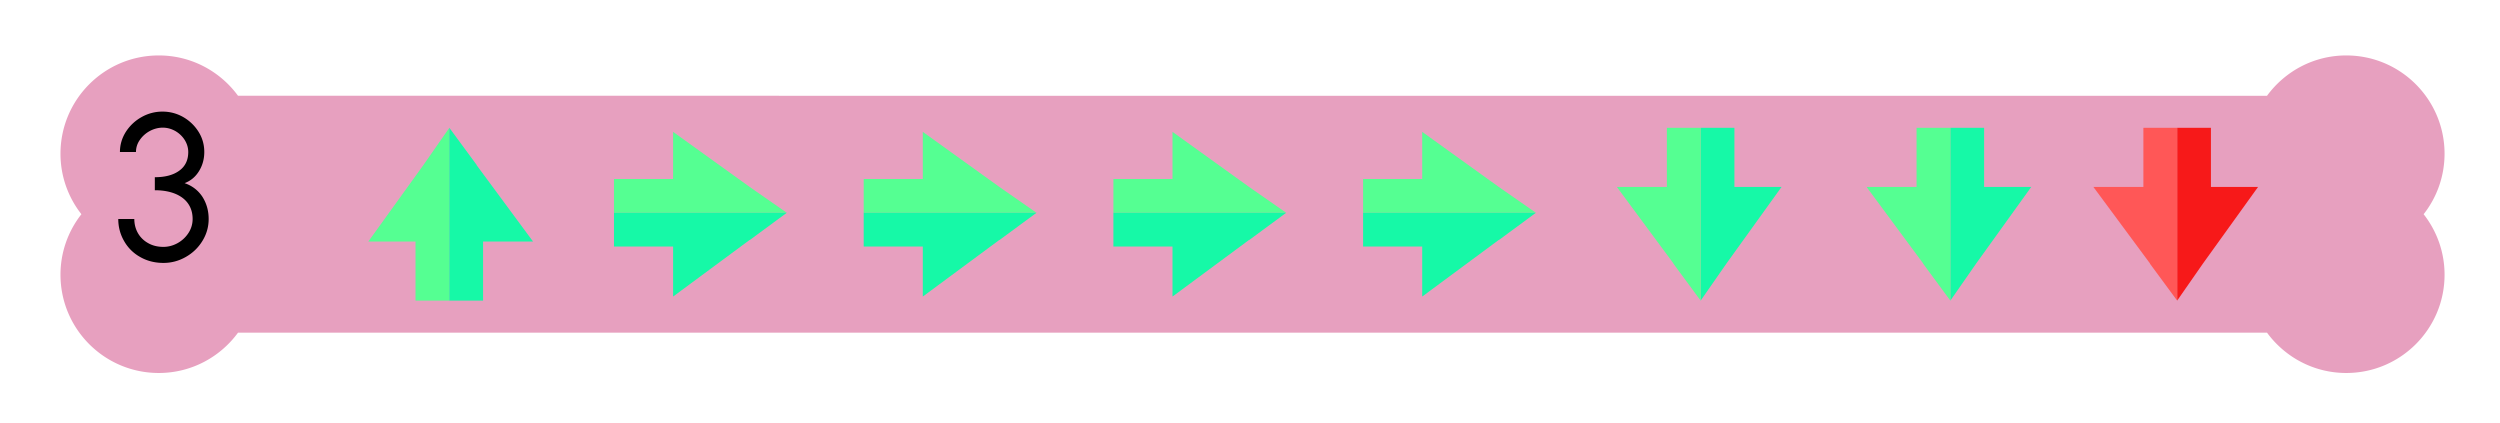
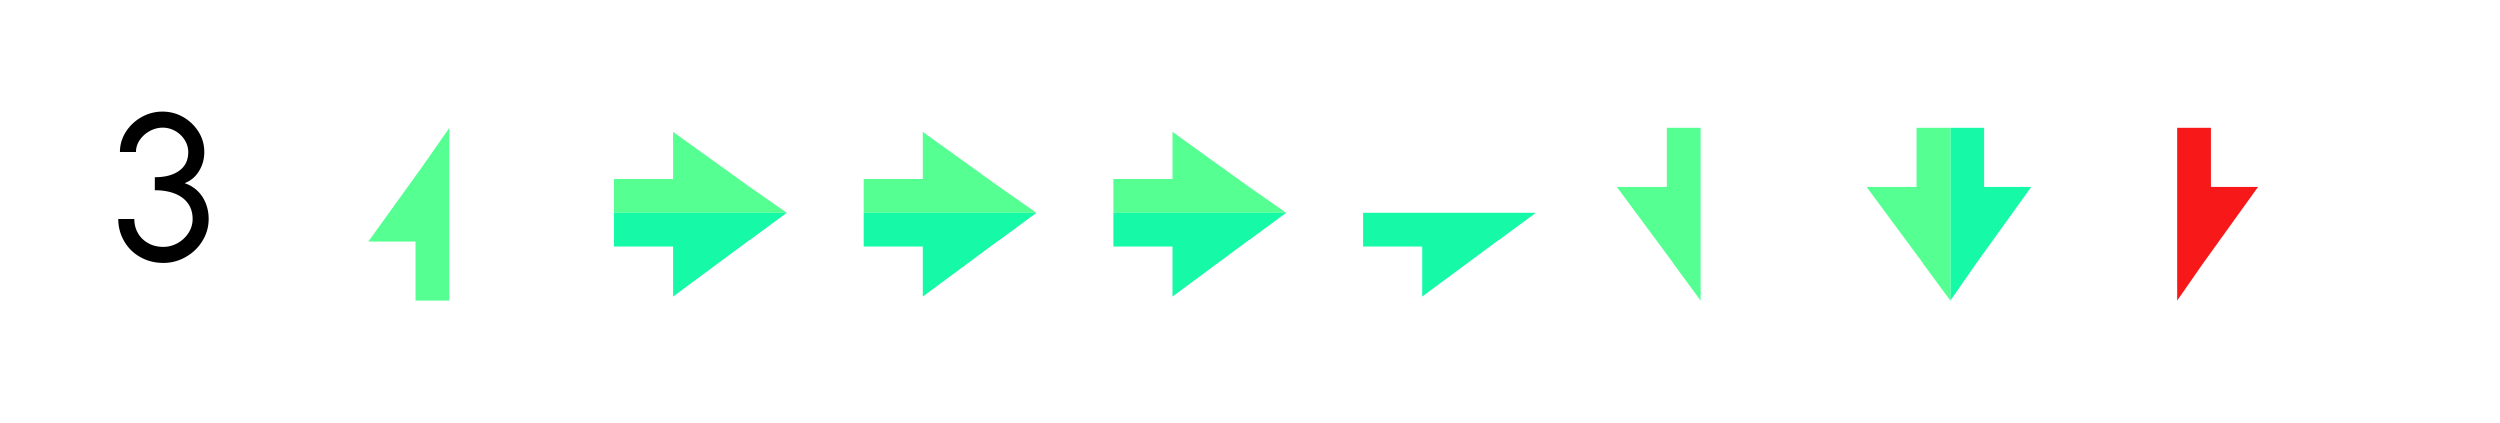
<svg xmlns="http://www.w3.org/2000/svg" role="document" aria-labelledby="MAAL1_10.203_title" viewBox="0 0 496 84">
  <title id="MAAL1_10.203_title">Dog directions Right anwser</title>
-   <path d="M485 30.5c0-10.77-8.73-19.5-19.5-19.5-6.463 0-12.175 3.158-15.723 8H47.223c-3.548-4.842-9.26-8-15.723-8C20.73 11 12 19.73 12 30.5c0 4.531 1.559 8.689 4.151 12A19.396 19.396 0 0012 54.5C12 65.27 20.73 74 31.5 74c6.463 0 12.175-3.158 15.723-8h402.554c3.548 4.842 9.26 8 15.723 8 10.77 0 19.5-8.73 19.5-19.5 0-4.531-1.559-8.689-4.151-12a19.396 19.396 0 004.151-12z" fill="#e7a0bf" />
  <path fill="#16f9a7" d="M393.649 25.359h-6.701v34.282l5.134-7.377L403 37.085h-9.351z" />
  <path fill="#55ff92" d="M380.247 25.359v11.726h-9.923l11.229 15.179-.021.028 5.416 7.349V25.359z" />
  <path fill="#f71919" d="M438.649 25.359h-6.701v34.282l5.134-7.377L448 37.085h-9.351z" />
-   <path fill="#ff5757" d="M425.247 25.359v11.726h-9.923l11.229 15.179-.021.028 5.416 7.349V25.359z" />
-   <path fill="#16f9a7" d="M344.108 25.359h-6.701v34.282l5.134-7.377 10.918-15.179h-9.351z" />
  <path fill="#55ff92" d="M330.706 25.359v11.726h-9.923l11.229 15.179-.021.028 5.416 7.349V25.359zM84.011 32.735l-10.933 15.18h9.363v11.726h6.701v-34.27z" />
-   <path fill="#16f9a7" d="M94.56 32.708l-5.409-7.349-.009.012v34.27h6.701V47.915h9.909l-11.213-15.18z" />
  <path fill="#55ff92" d="M133.542 26.162v9.351h-11.727v6.701h34.283l-7.377-5.134z" />
  <path fill="#16f9a7" d="M121.815 48.915h11.727v9.923l15.179-11.229.028.021 7.349-5.416h-34.283z" />
  <g>
    <path fill="#55ff92" d="M183.083 26.162v9.351h-11.727v6.701h34.283l-7.377-5.134z" />
    <path fill="#16f9a7" d="M171.356 48.915h11.727v9.923l15.179-11.229.028.021 7.349-5.416h-34.283z" />
  </g>
  <g>
    <path fill="#55ff92" d="M232.624 26.162v9.351h-11.727v6.701h34.283l-7.377-5.134z" />
    <path fill="#16f9a7" d="M220.897 48.915h11.727v9.923l15.179-11.229.028.021 7.349-5.416h-34.283z" />
  </g>
  <g>
-     <path fill="#55ff92" d="M282.165 26.162v9.351h-11.727v6.701h34.283l-7.377-5.134z" />
    <path fill="#16f9a7" d="M270.438 48.915h11.727v9.923l15.179-11.229.028.021 7.349-5.416h-34.283z" />
  </g>
  <path d="M27.804 50.985a8.22 8.22 0 01-3.182-3.161c-.764-1.322-1.157-2.789-1.157-4.38h3.182c0 2.046.992 3.822 2.748 4.793.868.496 1.88.744 3.037.744 1.983 0 3.905-1.095 4.979-2.789a5.022 5.022 0 00.806-2.748c0-3.739-3.079-5.702-7.5-5.702v-2.583c2.045 0 3.678-.434 4.855-1.301 1.178-.848 1.777-2.087 1.777-3.698 0-1.715-1.033-3.285-2.583-4.174-.785-.434-1.612-.661-2.479-.661-1.756 0-3.533.95-4.545 2.438a4.126 4.126 0 00-.764 2.396h-3.182c0-1.426.393-2.769 1.178-4.009a8.748 8.748 0 013.14-2.934 8.335 8.335 0 014.132-1.074c1.446 0 2.81.352 4.09 1.074a8.676 8.676 0 013.058 2.934c.764 1.22 1.136 2.562 1.136 4.009 0 1.404-.351 2.665-1.054 3.801-.703 1.137-1.653 1.922-2.851 2.376 1.508.517 2.686 1.426 3.533 2.707.827 1.302 1.24 2.769 1.24 4.4 0 1.57-.413 3.017-1.24 4.359-.826 1.343-1.921 2.396-3.306 3.182s-2.851 1.178-4.421 1.178c-1.714.001-3.263-.392-4.627-1.177z" />
</svg>